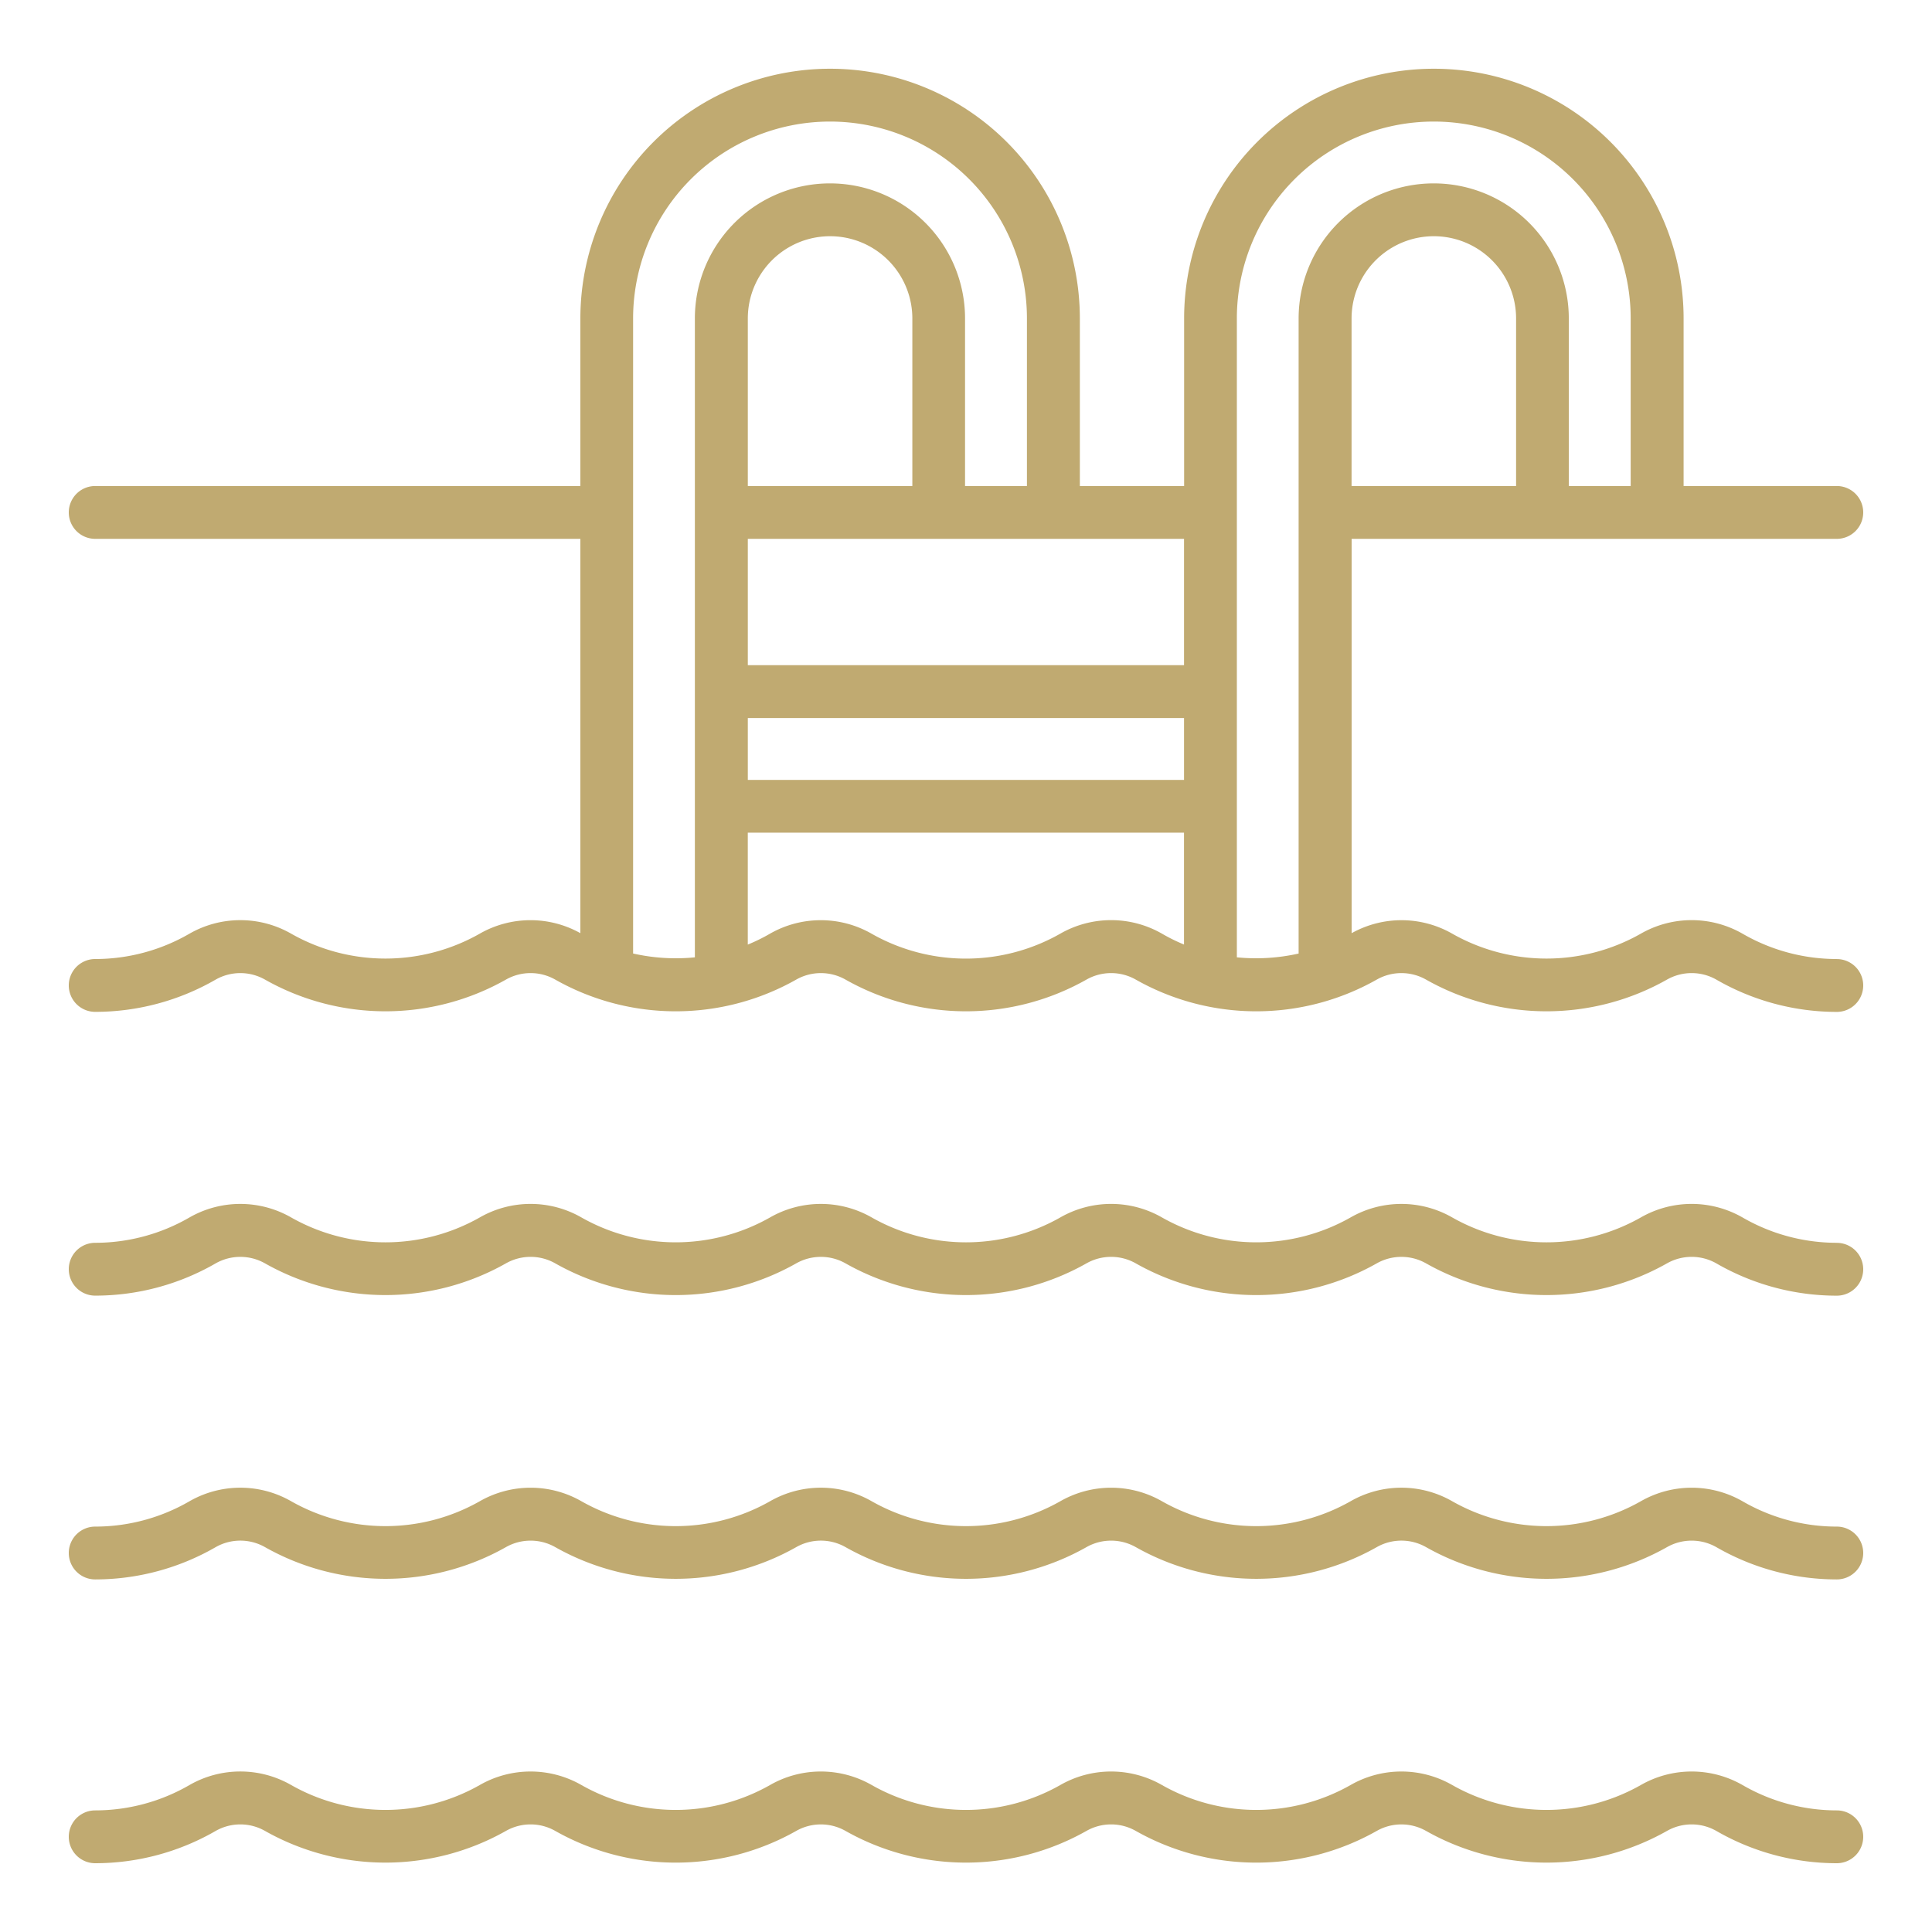
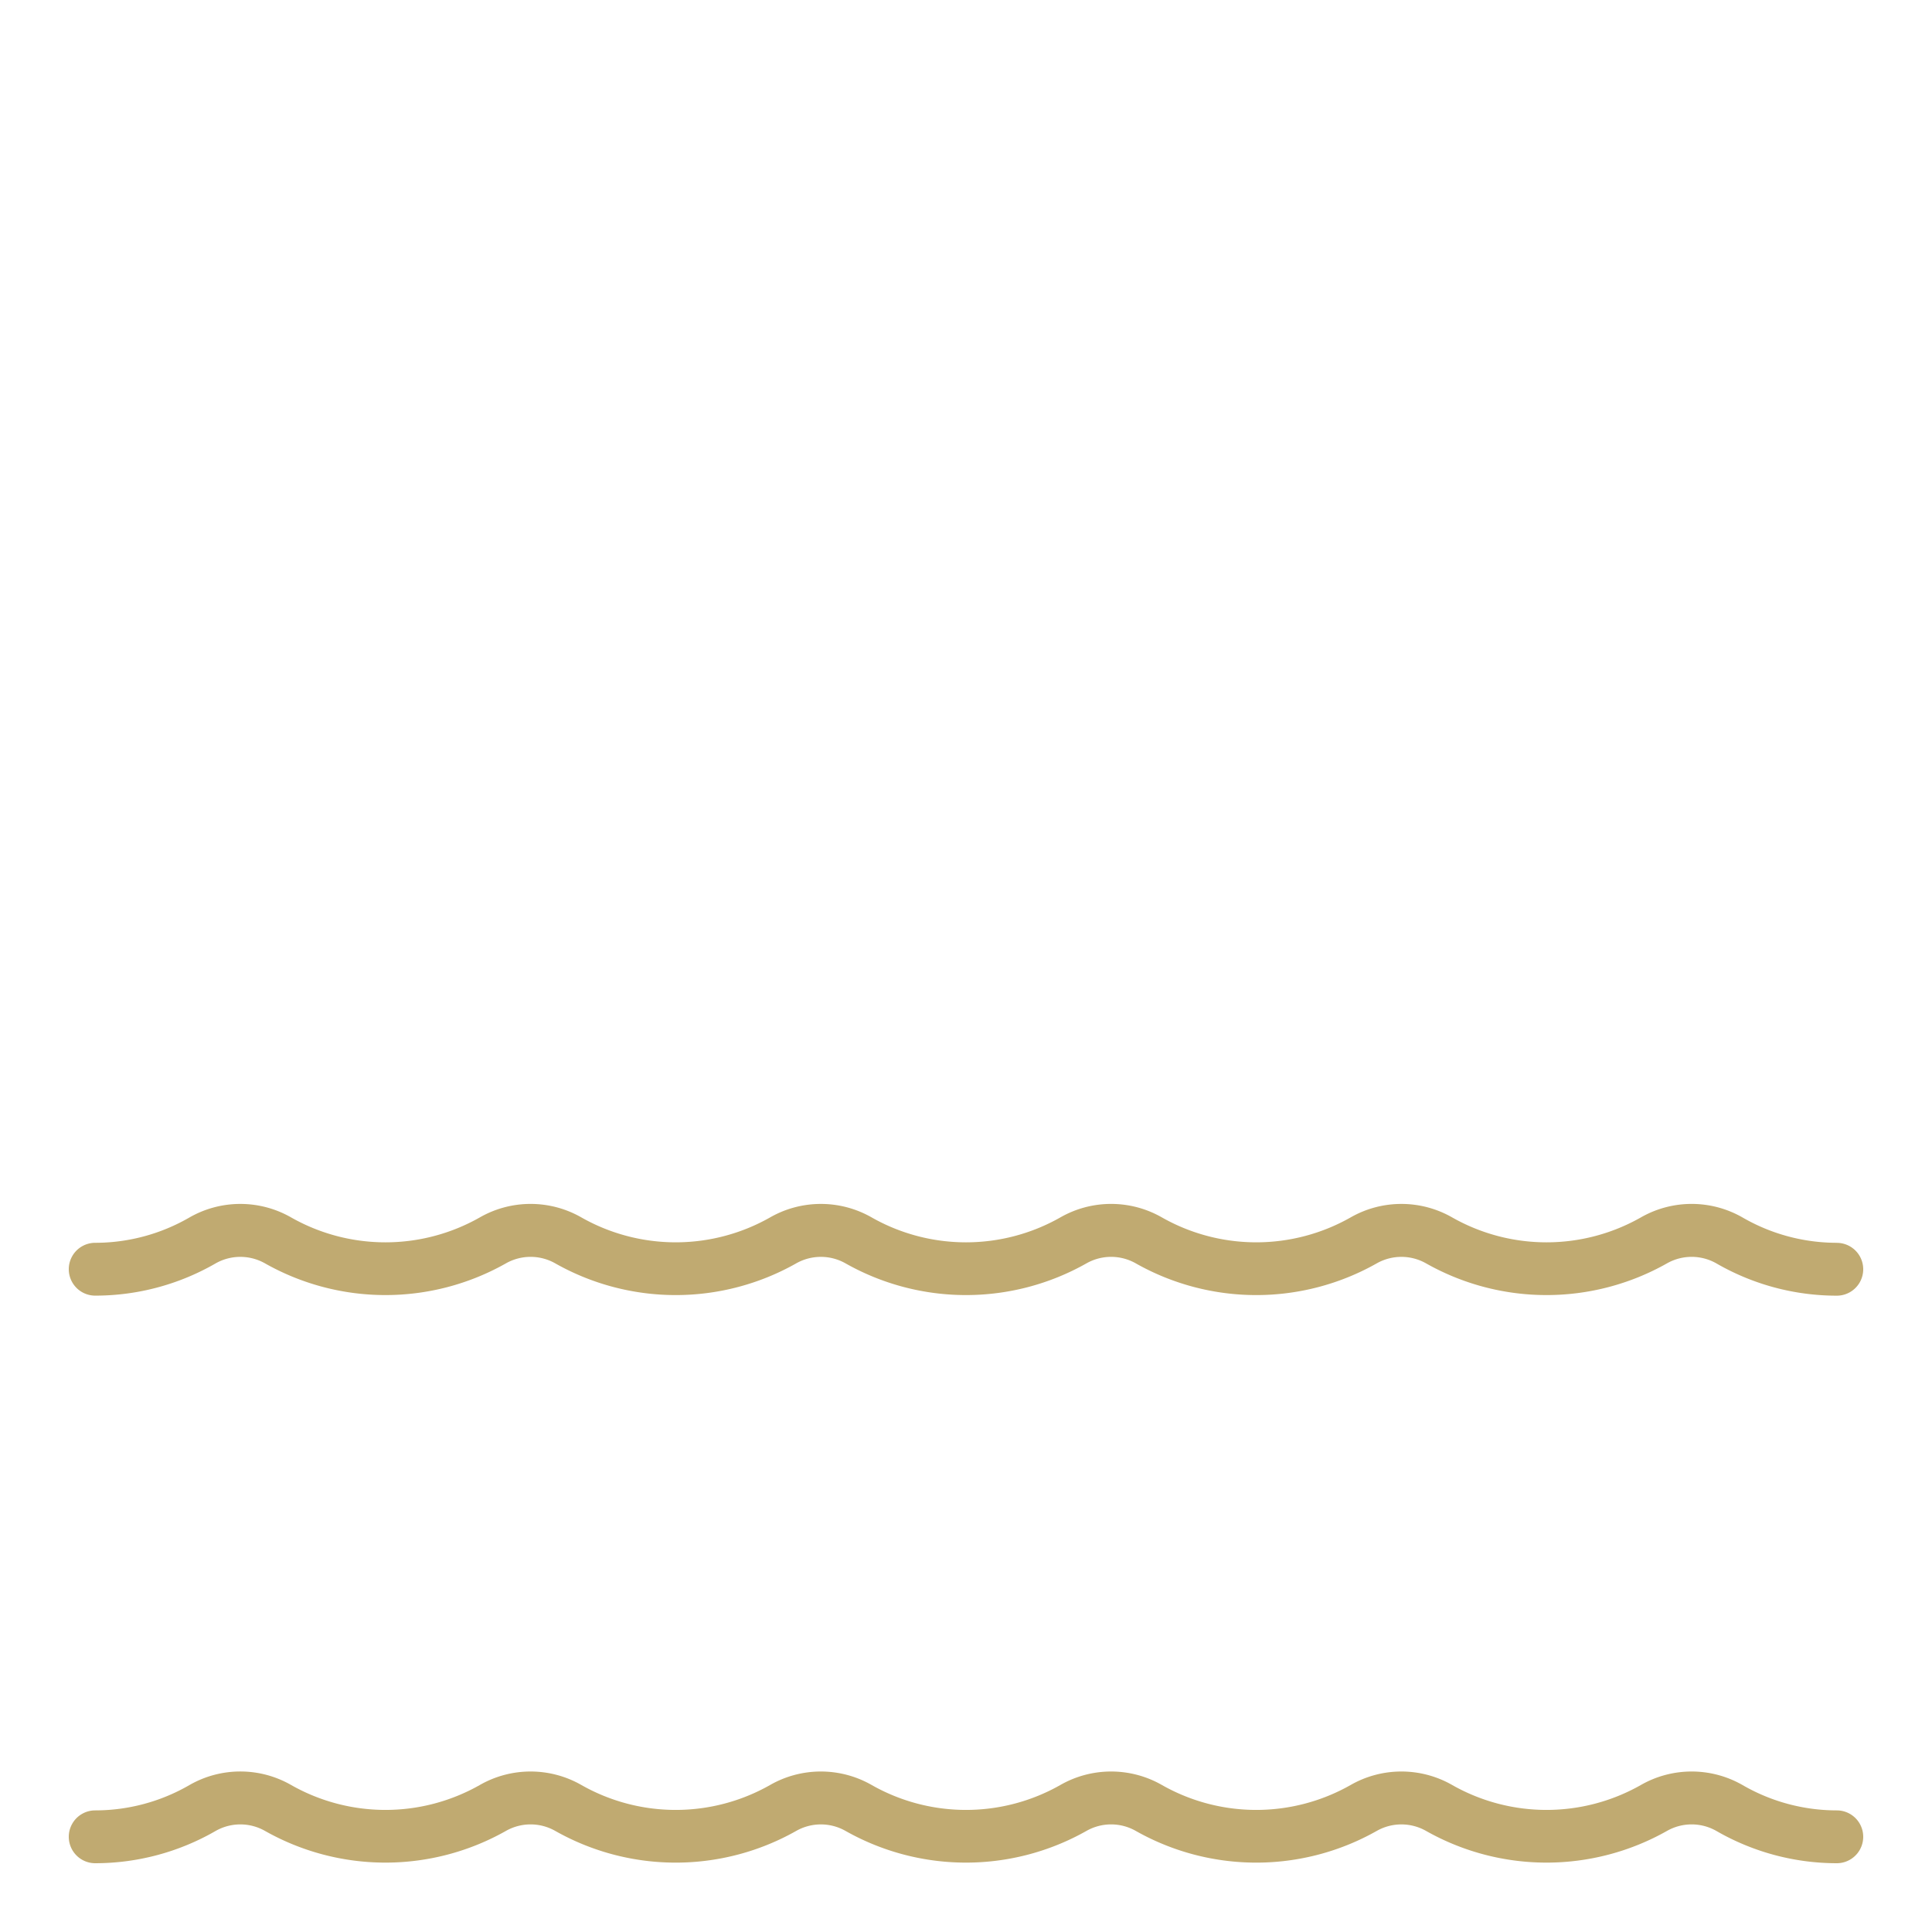
<svg xmlns="http://www.w3.org/2000/svg" width="300" height="300" viewBox="0 0 128 128" version="1.1">
  <g width="100%" height="100%" transform="matrix(1,0,0,1,0,0)">
    <g>
      <path d="M121.693,119.943a12.47,12.47,0,0,1-6.232-1.671,6.78,6.78,0,0,0-6.768,0,12.66,12.66,0,0,1-12.463,0,6.778,6.778,0,0,0-6.767,0,12.662,12.662,0,0,1-12.464,0,6.78,6.78,0,0,0-6.768,0,12.658,12.658,0,0,1-12.462,0,6.78,6.78,0,0,0-6.768,0,12.662,12.662,0,0,1-12.464,0,6.78,6.78,0,0,0-6.768,0,12.66,12.66,0,0,1-12.462,0,6.77,6.77,0,0,0-6.768,0,12.47,12.47,0,0,1-6.232,1.671,1.75,1.75,0,0,0,0,3.5,15.977,15.977,0,0,0,7.985-2.141,3.309,3.309,0,0,1,3.263,0,16.218,16.218,0,0,0,15.966,0,3.309,3.309,0,0,1,3.264,0,16.217,16.217,0,0,0,15.968,0,3.314,3.314,0,0,1,3.264,0,16.216,16.216,0,0,0,15.965,0,3.311,3.311,0,0,1,3.265,0,16.217,16.217,0,0,0,15.968,0,3.312,3.312,0,0,1,3.263,0,16.218,16.218,0,0,0,15.966,0,3.311,3.311,0,0,1,3.265,0,15.971,15.971,0,0,0,7.984,2.141,1.75,1.75,0,0,0,0-3.5Z" fill="#c0aa71" fill-opacity="1" data-original-color="#000000ff" stroke="none" stroke-opacity="1" />
-       <path d="M121.693,101.141a12.457,12.457,0,0,1-6.231-1.67,6.777,6.777,0,0,0-6.769,0,12.667,12.667,0,0,1-12.463,0,6.764,6.764,0,0,0-6.767,0,12.665,12.665,0,0,1-12.463,0,6.777,6.777,0,0,0-6.769,0,12.665,12.665,0,0,1-12.462,0,6.766,6.766,0,0,0-6.768,0,12.665,12.665,0,0,1-12.463,0,6.777,6.777,0,0,0-6.769,0,12.665,12.665,0,0,1-12.462,0,6.766,6.766,0,0,0-6.768,0,12.463,12.463,0,0,1-6.232,1.67,1.75,1.75,0,0,0,0,3.5,15.982,15.982,0,0,0,7.985-2.141,3.312,3.312,0,0,1,3.263,0,16.218,16.218,0,0,0,15.966,0,3.319,3.319,0,0,1,3.264,0,16.227,16.227,0,0,0,15.969,0,3.312,3.312,0,0,1,3.263,0,16.218,16.218,0,0,0,15.966,0,3.319,3.319,0,0,1,3.264,0,16.227,16.227,0,0,0,15.969,0,3.31,3.31,0,0,1,3.262,0,16.22,16.22,0,0,0,15.967,0,3.319,3.319,0,0,1,3.264,0,15.975,15.975,0,0,0,7.984,2.141,1.75,1.75,0,0,0,0-3.5Z" fill="#c0aa71" fill-opacity="1" data-original-color="#000000ff" stroke="none" stroke-opacity="1" />
      <path d="M121.693,82.339a12.47,12.47,0,0,1-6.232-1.671,6.778,6.778,0,0,0-6.768,0,12.662,12.662,0,0,1-12.463,0,6.781,6.781,0,0,0-6.767,0,12.667,12.667,0,0,1-12.464,0,6.778,6.778,0,0,0-6.768,0,12.66,12.66,0,0,1-12.462,0,6.783,6.783,0,0,0-6.768,0,12.667,12.667,0,0,1-12.464,0,6.778,6.778,0,0,0-6.768,0,12.662,12.662,0,0,1-12.463,0,6.781,6.781,0,0,0-6.767,0,12.47,12.47,0,0,1-6.232,1.671,1.75,1.75,0,0,0,0,3.5A15.961,15.961,0,0,0,14.291,83.7a3.319,3.319,0,0,1,3.264,0,16.213,16.213,0,0,0,15.966,0,3.314,3.314,0,0,1,3.264,0,16.212,16.212,0,0,0,15.968,0,3.319,3.319,0,0,1,3.264,0,16.211,16.211,0,0,0,15.965,0,3.316,3.316,0,0,1,3.265,0,16.212,16.212,0,0,0,15.968,0,3.317,3.317,0,0,1,3.263,0,16.213,16.213,0,0,0,15.966,0,3.316,3.316,0,0,1,3.265,0,15.961,15.961,0,0,0,7.984,2.142,1.75,1.75,0,0,0,0-3.5Z" fill="#c0aa71" fill-opacity="1" data-original-color="#000000ff" stroke="none" stroke-opacity="1" />
-       <path d="M121.693,63.538a12.47,12.47,0,0,1-6.232-1.671,6.778,6.778,0,0,0-6.768,0,12.657,12.657,0,0,1-12.463,0,6.777,6.777,0,0,0-6.681-.041V35.7h32.144a1.75,1.75,0,0,0,0-3.5h-10.15V21.1a16.546,16.546,0,0,0-33.092,0V32.2H71.543V21.1a16.546,16.546,0,0,0-33.092,0V32.2H6.307a1.75,1.75,0,0,0,0,3.5H38.451V61.825a6.774,6.774,0,0,0-6.682.042,12.657,12.657,0,0,1-12.463,0,6.781,6.781,0,0,0-6.767,0,12.47,12.47,0,0,1-6.232,1.671,1.75,1.75,0,0,0,0,3.5A15.971,15.971,0,0,0,14.291,64.9a3.314,3.314,0,0,1,3.264,0,16.216,16.216,0,0,0,15.966,0,3.311,3.311,0,0,1,3.264,0,16.217,16.217,0,0,0,15.968,0,3.314,3.314,0,0,1,3.264,0,16.214,16.214,0,0,0,15.965,0,3.313,3.313,0,0,1,3.265,0,16.217,16.217,0,0,0,15.968,0,3.312,3.312,0,0,1,3.263,0,16.216,16.216,0,0,0,15.966,0,3.313,3.313,0,0,1,3.265,0,15.971,15.971,0,0,0,7.984,2.141,1.75,1.75,0,0,0,0-3.5ZM100.445,32.2h-10.9V21.1a5.448,5.448,0,1,1,10.9,0Zm-40,0h-10.9V21.1a5.448,5.448,0,1,1,10.9,0Zm-10.9,15.371h28.9v4.1h-28.9Zm28.9-3.5h-28.9V35.7h28.9Zm-36.5,19.106V21.1a13.046,13.046,0,0,1,26.092,0V32.2h-4.1V21.1a8.948,8.948,0,1,0-17.9,0V63.426A12.827,12.827,0,0,1,41.951,63.174Zm28.28-1.307a12.655,12.655,0,0,1-12.462,0,6.783,6.783,0,0,0-6.768,0,11.889,11.889,0,0,1-1.452.711V55.165h28.9v7.412A11.739,11.739,0,0,1,77,61.867,6.778,6.778,0,0,0,70.231,61.867Zm11.72,1.559V21.1a13.046,13.046,0,0,1,26.092,0V32.2h-4.1V21.1a8.948,8.948,0,1,0-17.9,0V63.175A12.858,12.858,0,0,1,81.951,63.426Z" fill="#c0aa71" fill-opacity="1" data-original-color="#000000ff" stroke="none" stroke-opacity="1" />
    </g>
  </g>
</svg>